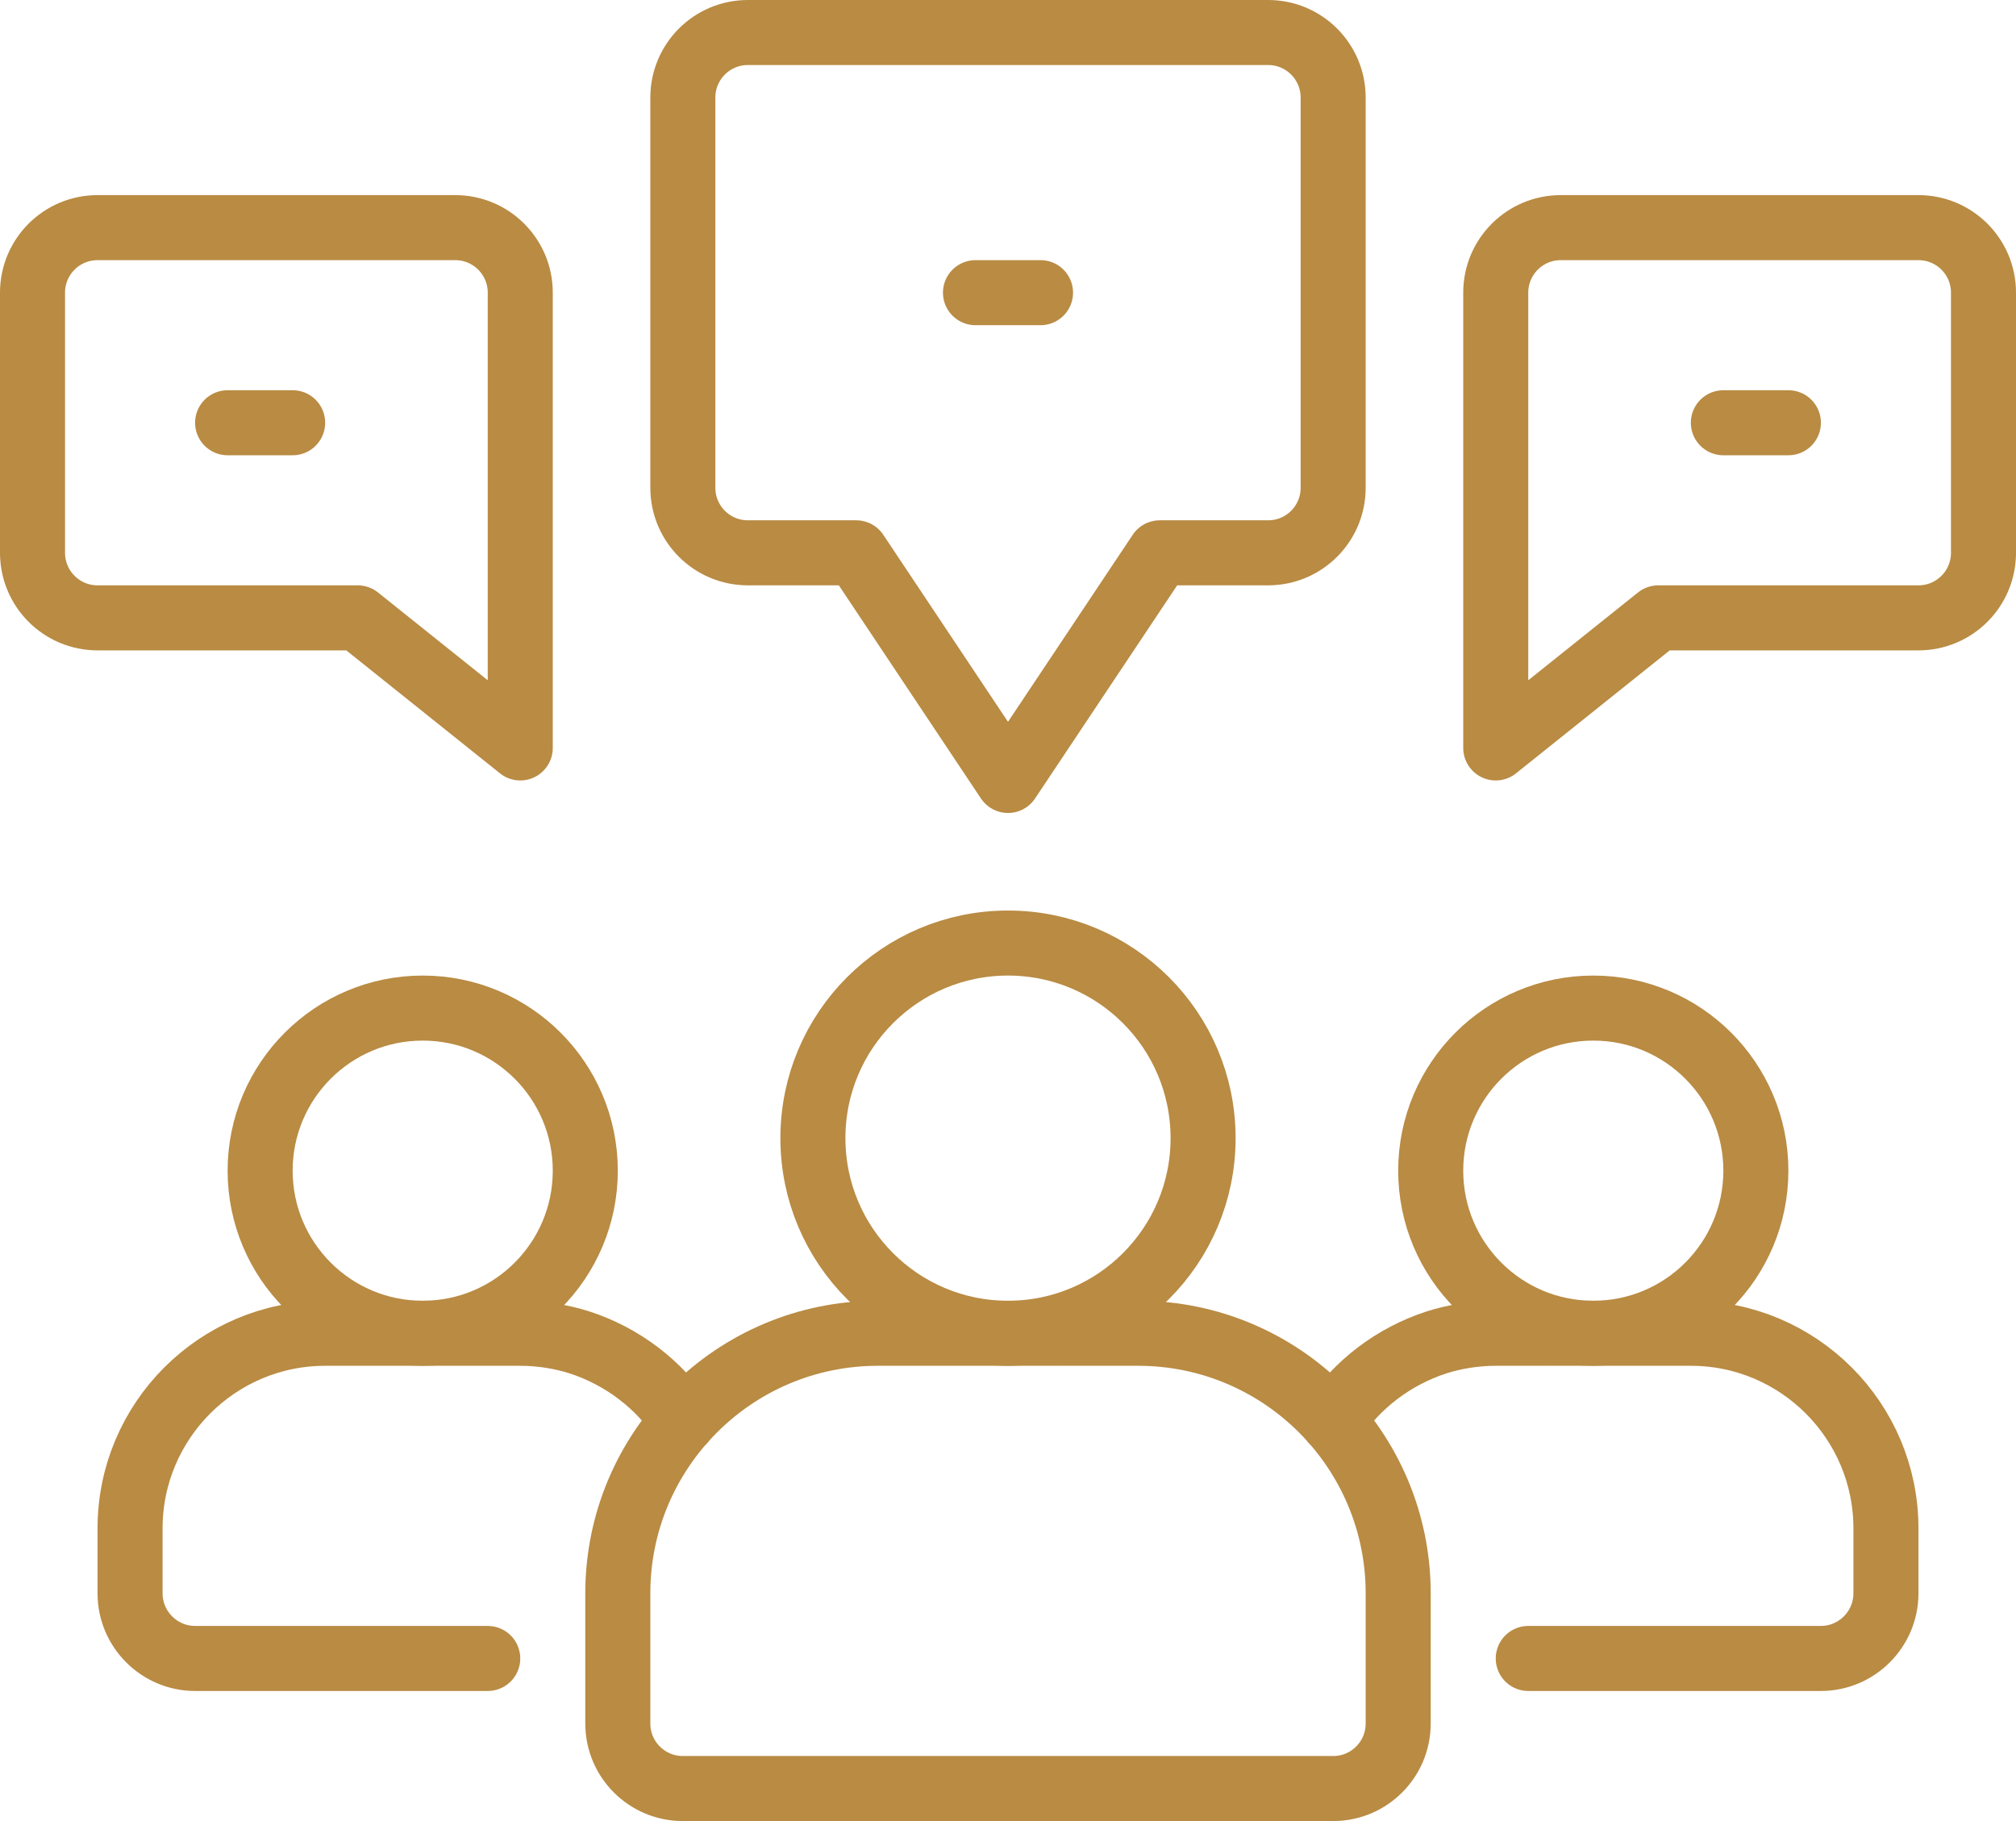
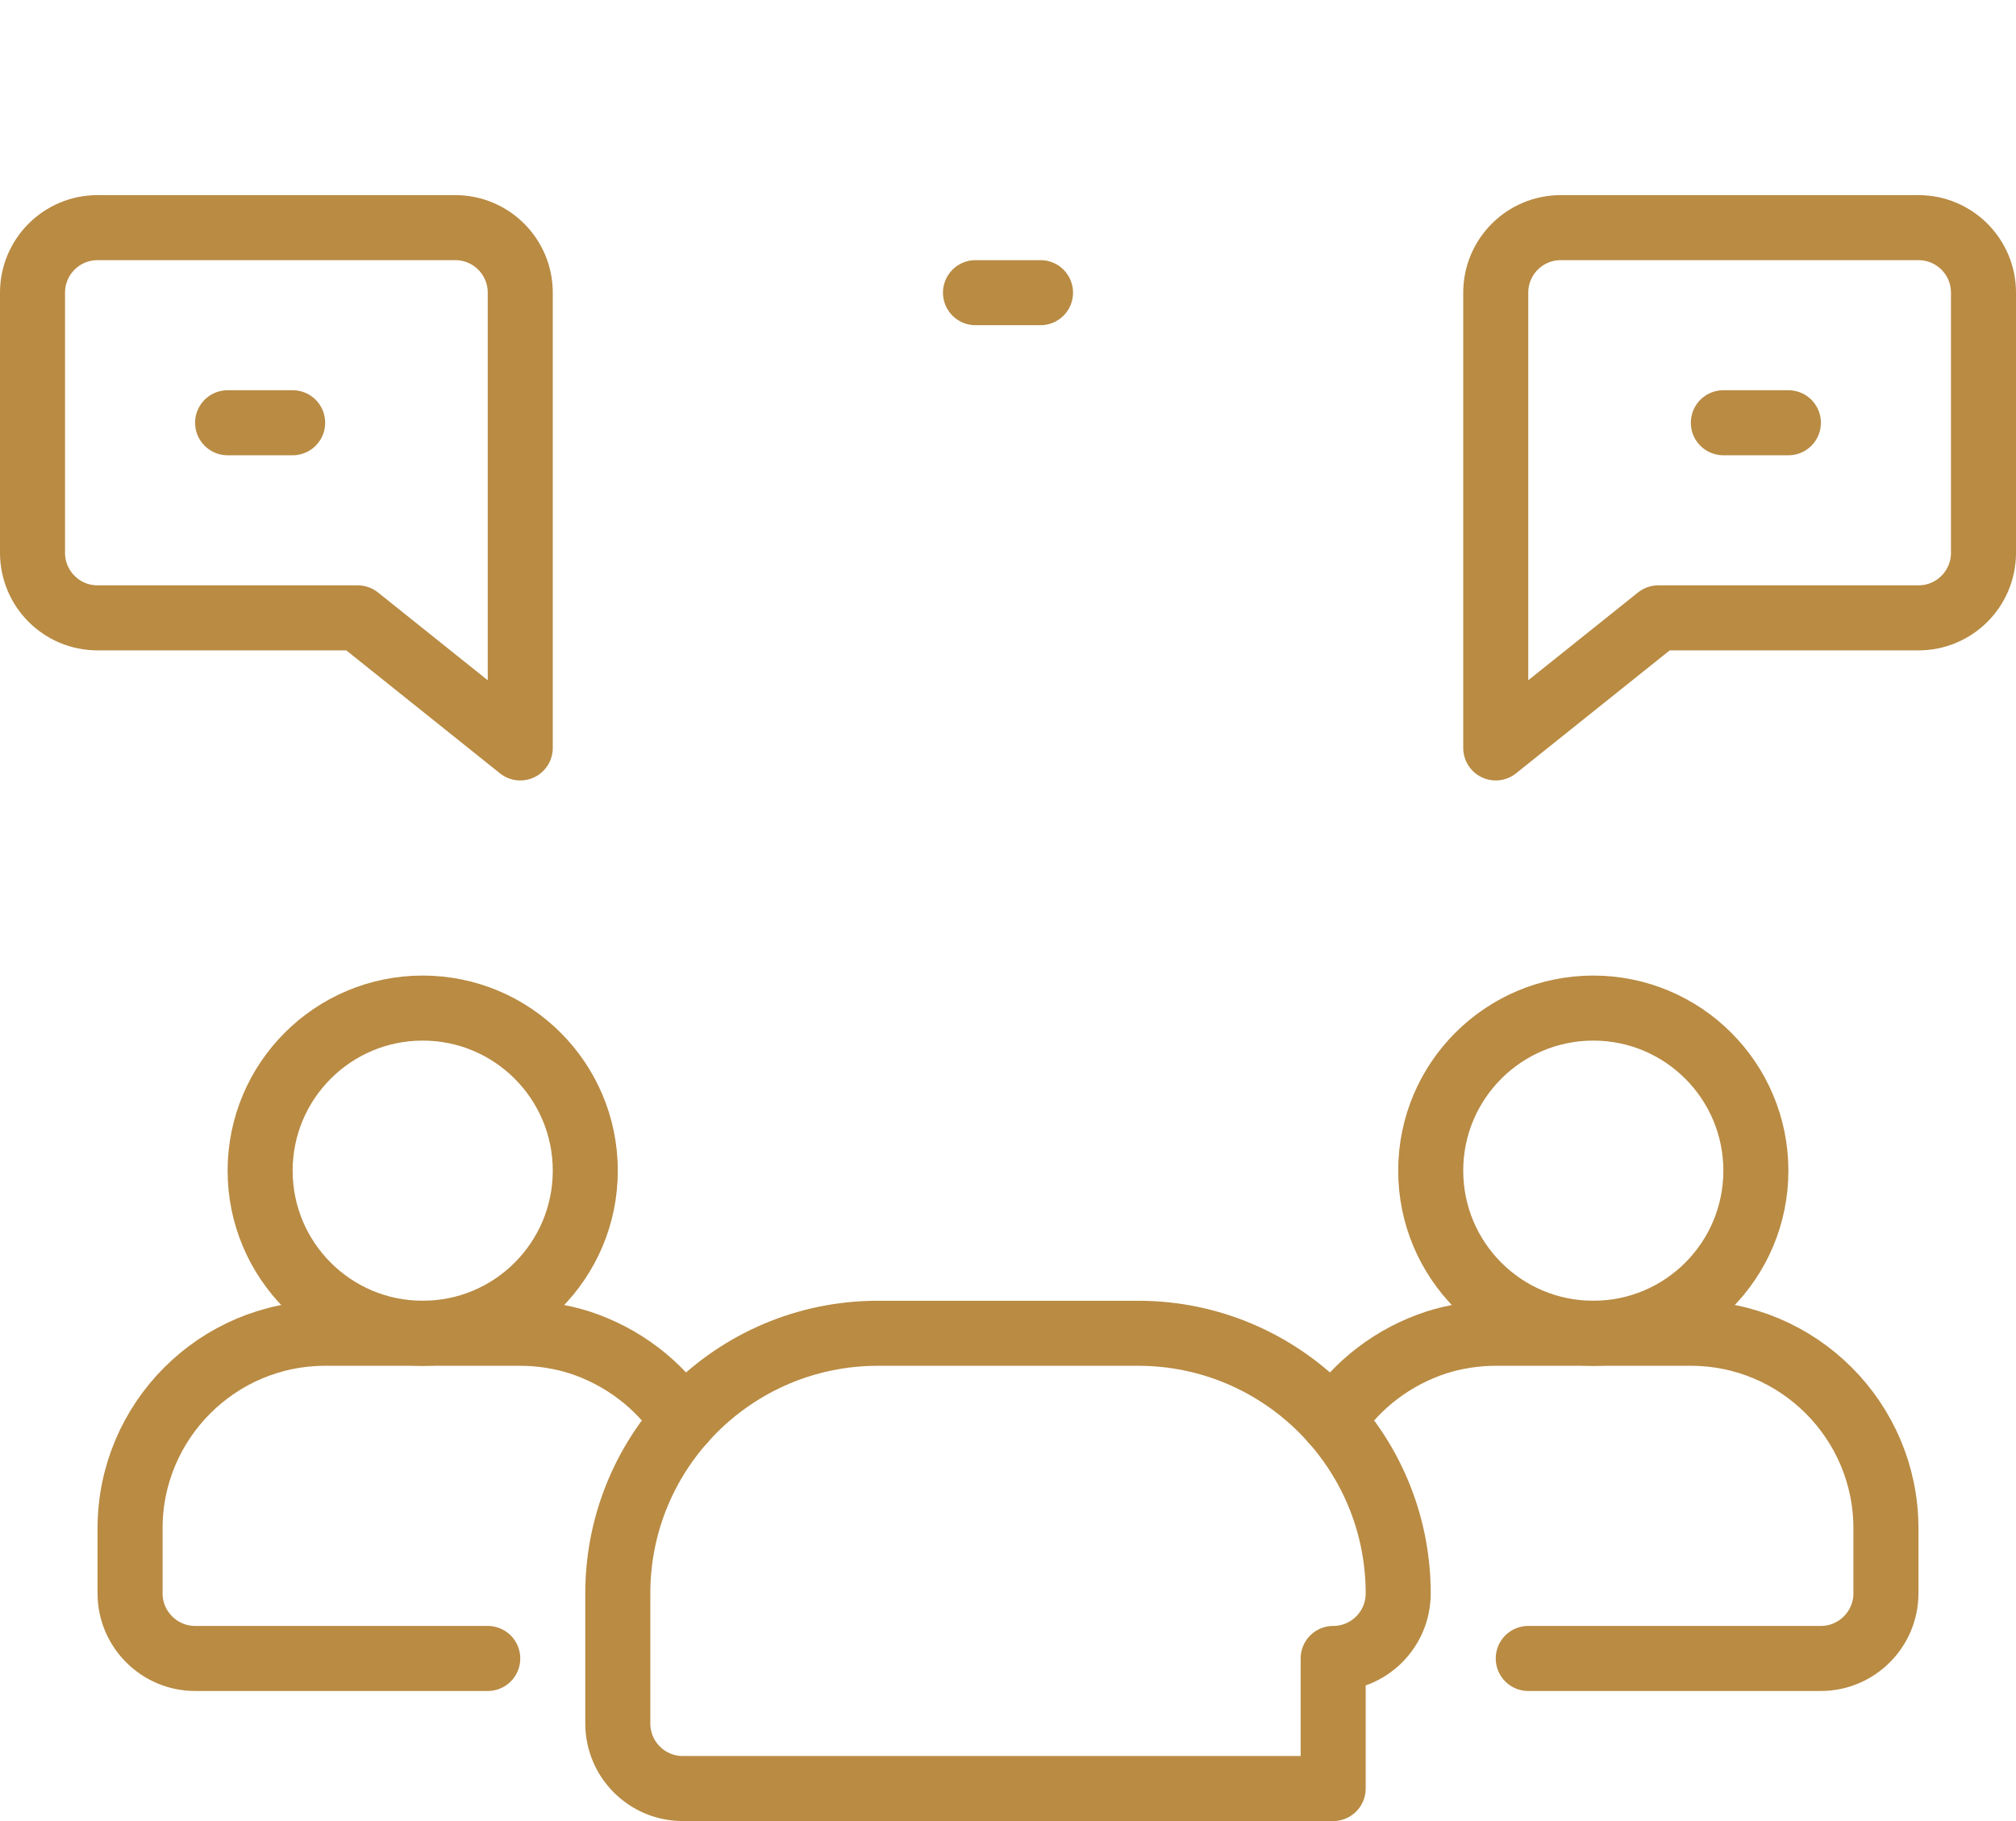
<svg xmlns="http://www.w3.org/2000/svg" id="Layer_2" viewBox="0 0 248 224">
  <g id="Layer_1-2">
    <path d="M60,204H24c-4.4,0-8-3.6-8-8v-8c0-13.24,10.76-24,24-24h24c2.52,0,5,.4,7.28,1.12,5.28,1.72,9.8,5.16,12.76,9.68" fill="none" stroke="#b98b43" stroke-linecap="round" stroke-linejoin="round" stroke-width="8" />
    <circle cx="52" cy="144" r="20" fill="none" stroke="#b98b43" stroke-linecap="round" stroke-linejoin="round" stroke-width="8" />
    <path d="M163.96,174.8c2.96-4.52,7.48-7.96,12.76-9.68,2.28-.72,4.76-1.12,7.28-1.12h24c13.24,0,24,10.76,24,24v8c0,4.4-3.6,8-8,8h-36" fill="none" stroke="#b98b43" stroke-linecap="round" stroke-linejoin="round" stroke-width="8" />
    <circle cx="196" cy="144" r="20" fill="none" stroke="#b98b43" stroke-linecap="round" stroke-linejoin="round" stroke-width="8" />
-     <path d="M164,220h-80c-4.42,0-8-3.58-8-8v-16c0-17.67,14.33-32,32-32h32c17.67,0,32,14.33,32,32v16c0,4.42-3.58,8-8,8Z" fill="none" stroke="#b98b43" stroke-linecap="round" stroke-linejoin="round" stroke-width="8" />
-     <circle cx="124" cy="140" r="24" fill="none" stroke="#b98b43" stroke-linecap="round" stroke-linejoin="round" stroke-width="8" />
-     <path d="M156,4h-64c-4.42,0-8,3.58-8,8v48c0,4.42,3.58,8,8,8h13.33l18.67,28,18.67-28h13.33c4.42,0,8-3.58,8-8V12c0-4.42-3.58-8-8-8Z" fill="none" stroke="#b98b43" stroke-linecap="round" stroke-linejoin="round" stroke-width="8" />
+     <path d="M164,220h-80c-4.42,0-8-3.58-8-8v-16c0-17.67,14.33-32,32-32h32c17.67,0,32,14.33,32,32c0,4.42-3.58,8-8,8Z" fill="none" stroke="#b98b43" stroke-linecap="round" stroke-linejoin="round" stroke-width="8" />
    <line x1="120" y1="36" x2="128" y2="36" fill="none" stroke="#b98b43" stroke-linecap="round" stroke-linejoin="round" stroke-width="8" />
    <path d="M64,92l-20-16H12c-4.42,0-8-3.58-8-8v-32c0-4.42,3.58-8,8-8h44c4.42,0,8,3.58,8,8v56Z" fill="none" stroke="#b98b43" stroke-linecap="round" stroke-linejoin="round" stroke-width="8" />
    <line x1="28" y1="52" x2="36" y2="52" fill="none" stroke="#b98b43" stroke-linecap="round" stroke-linejoin="round" stroke-width="8" />
    <path d="M184,92l20-16h32c4.42,0,8-3.58,8-8v-32c0-4.42-3.58-8-8-8h-44c-4.42,0-8,3.58-8,8v56Z" fill="none" stroke="#b98b43" stroke-linecap="round" stroke-linejoin="round" stroke-width="8" />
    <line x1="220" y1="52" x2="212" y2="52" fill="none" stroke="#b98b43" stroke-linecap="round" stroke-linejoin="round" stroke-width="8" />
  </g>
</svg>